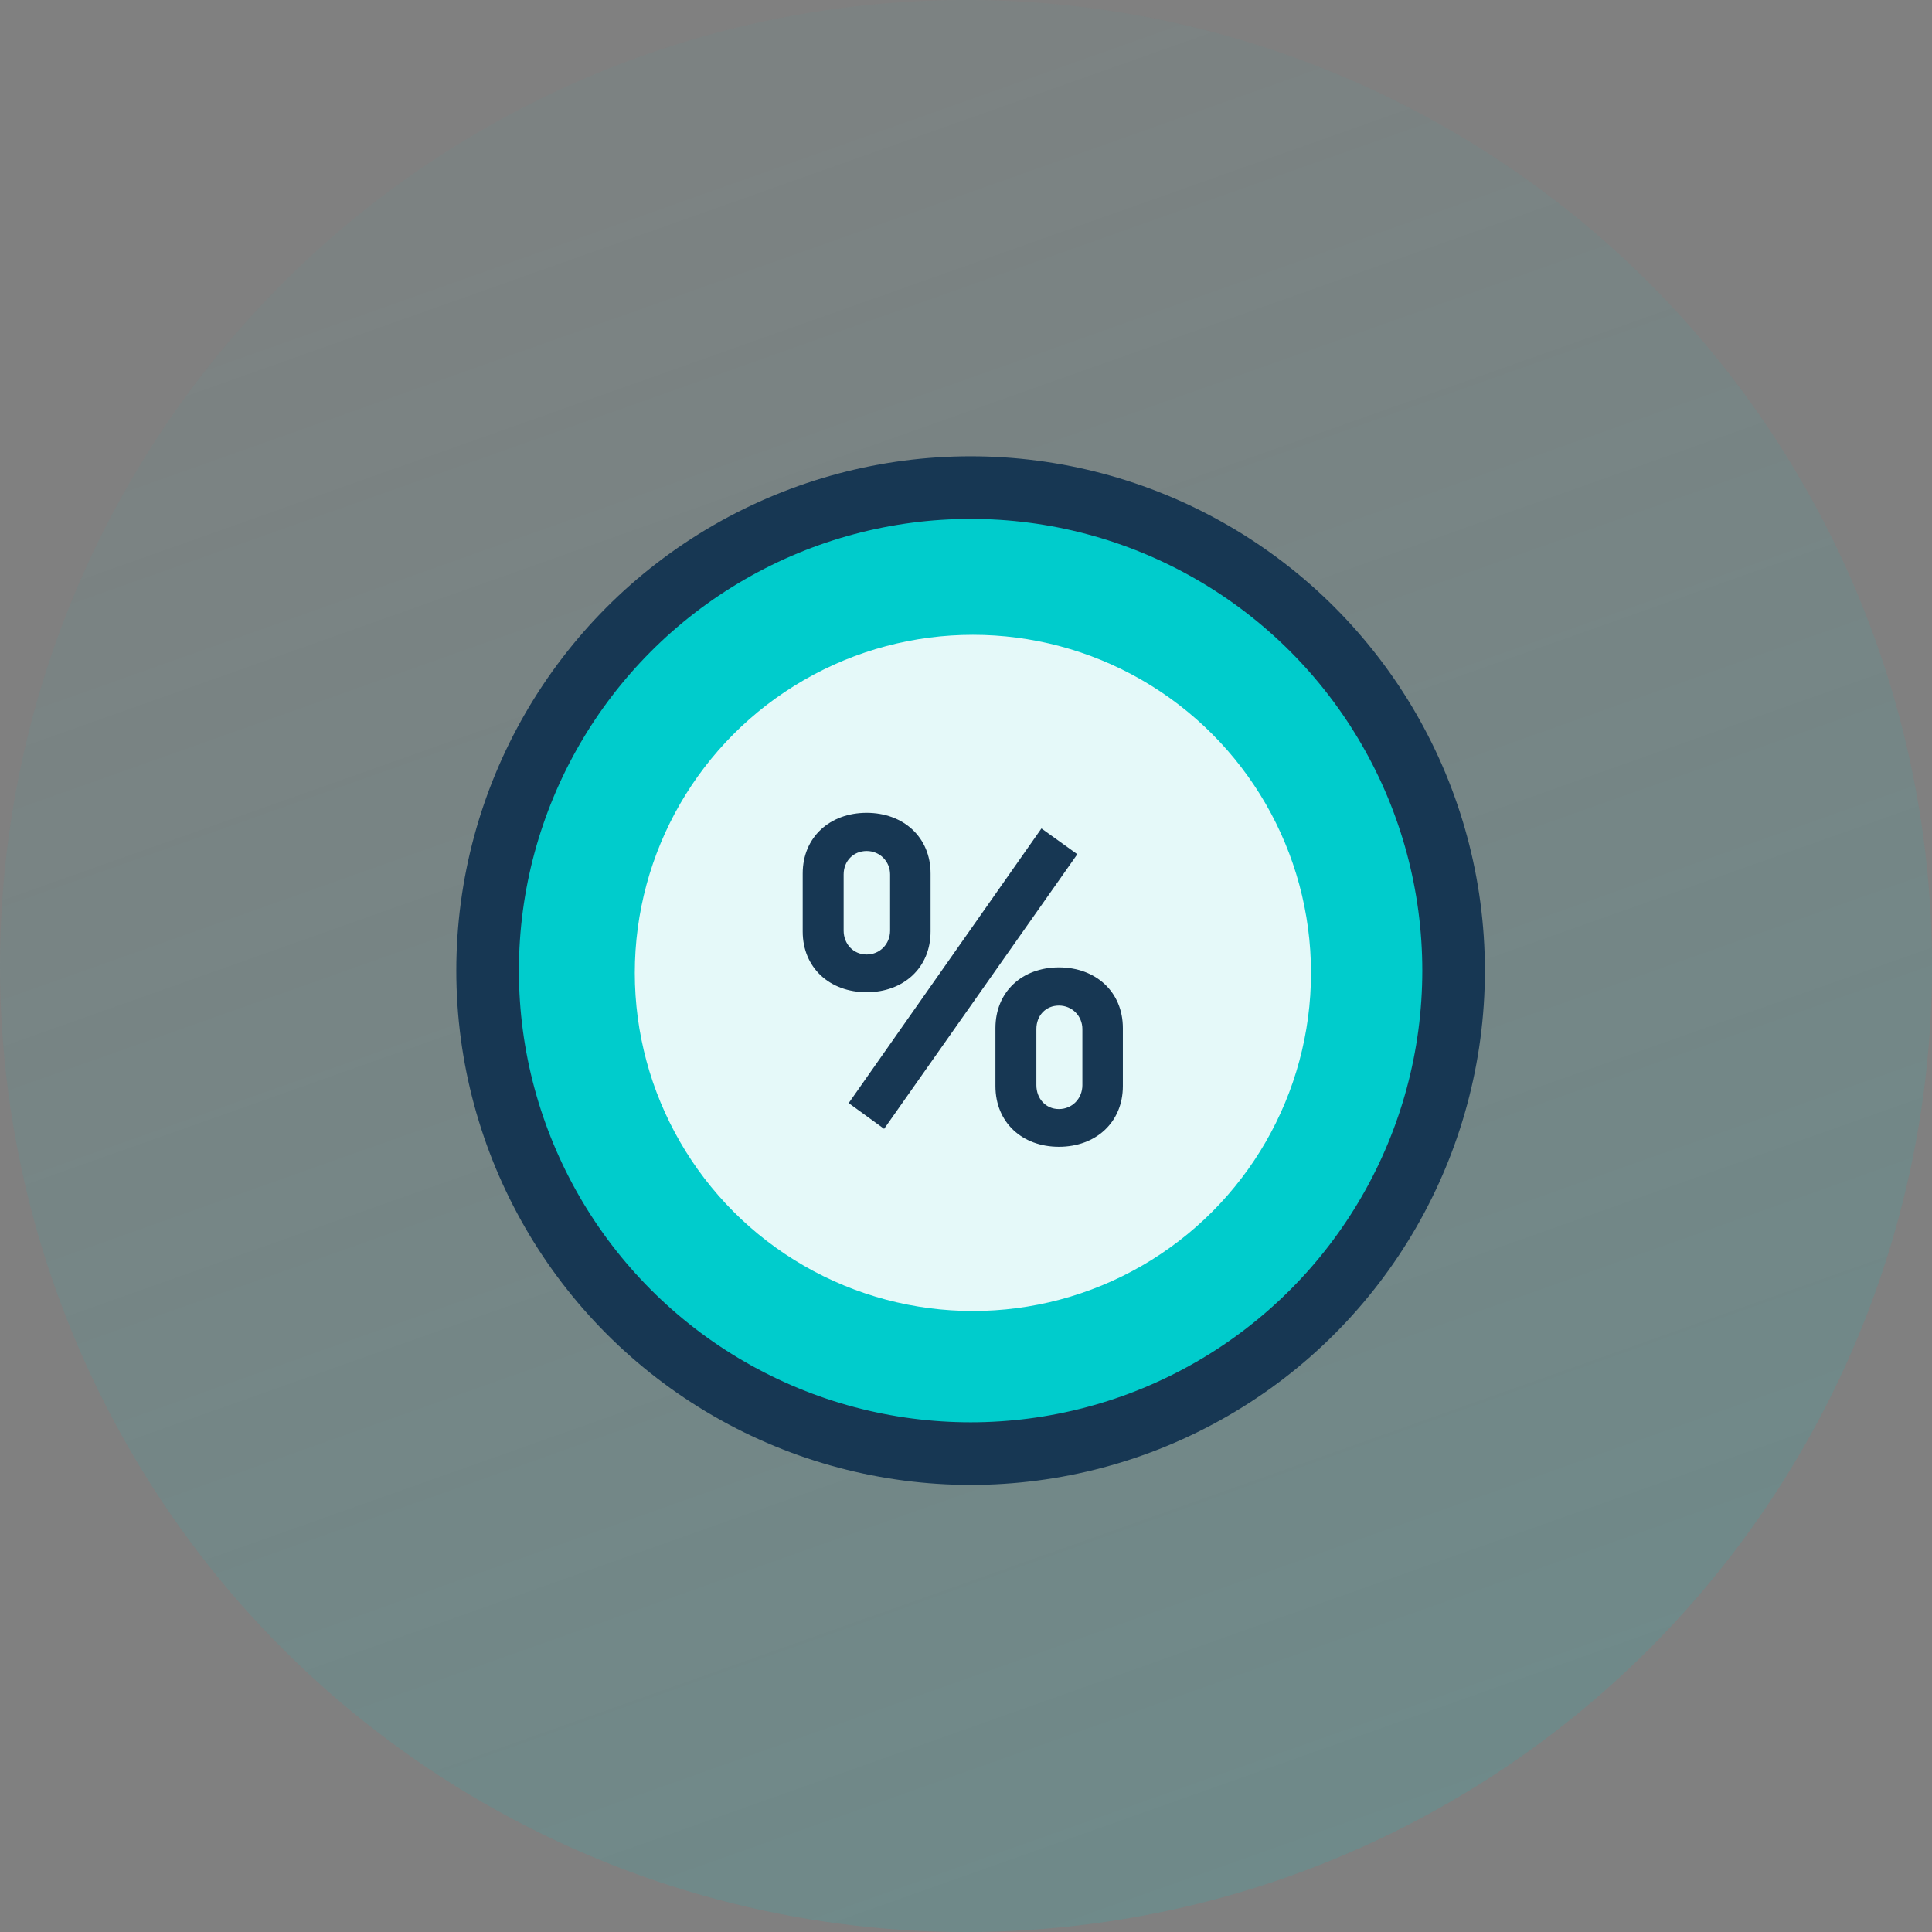
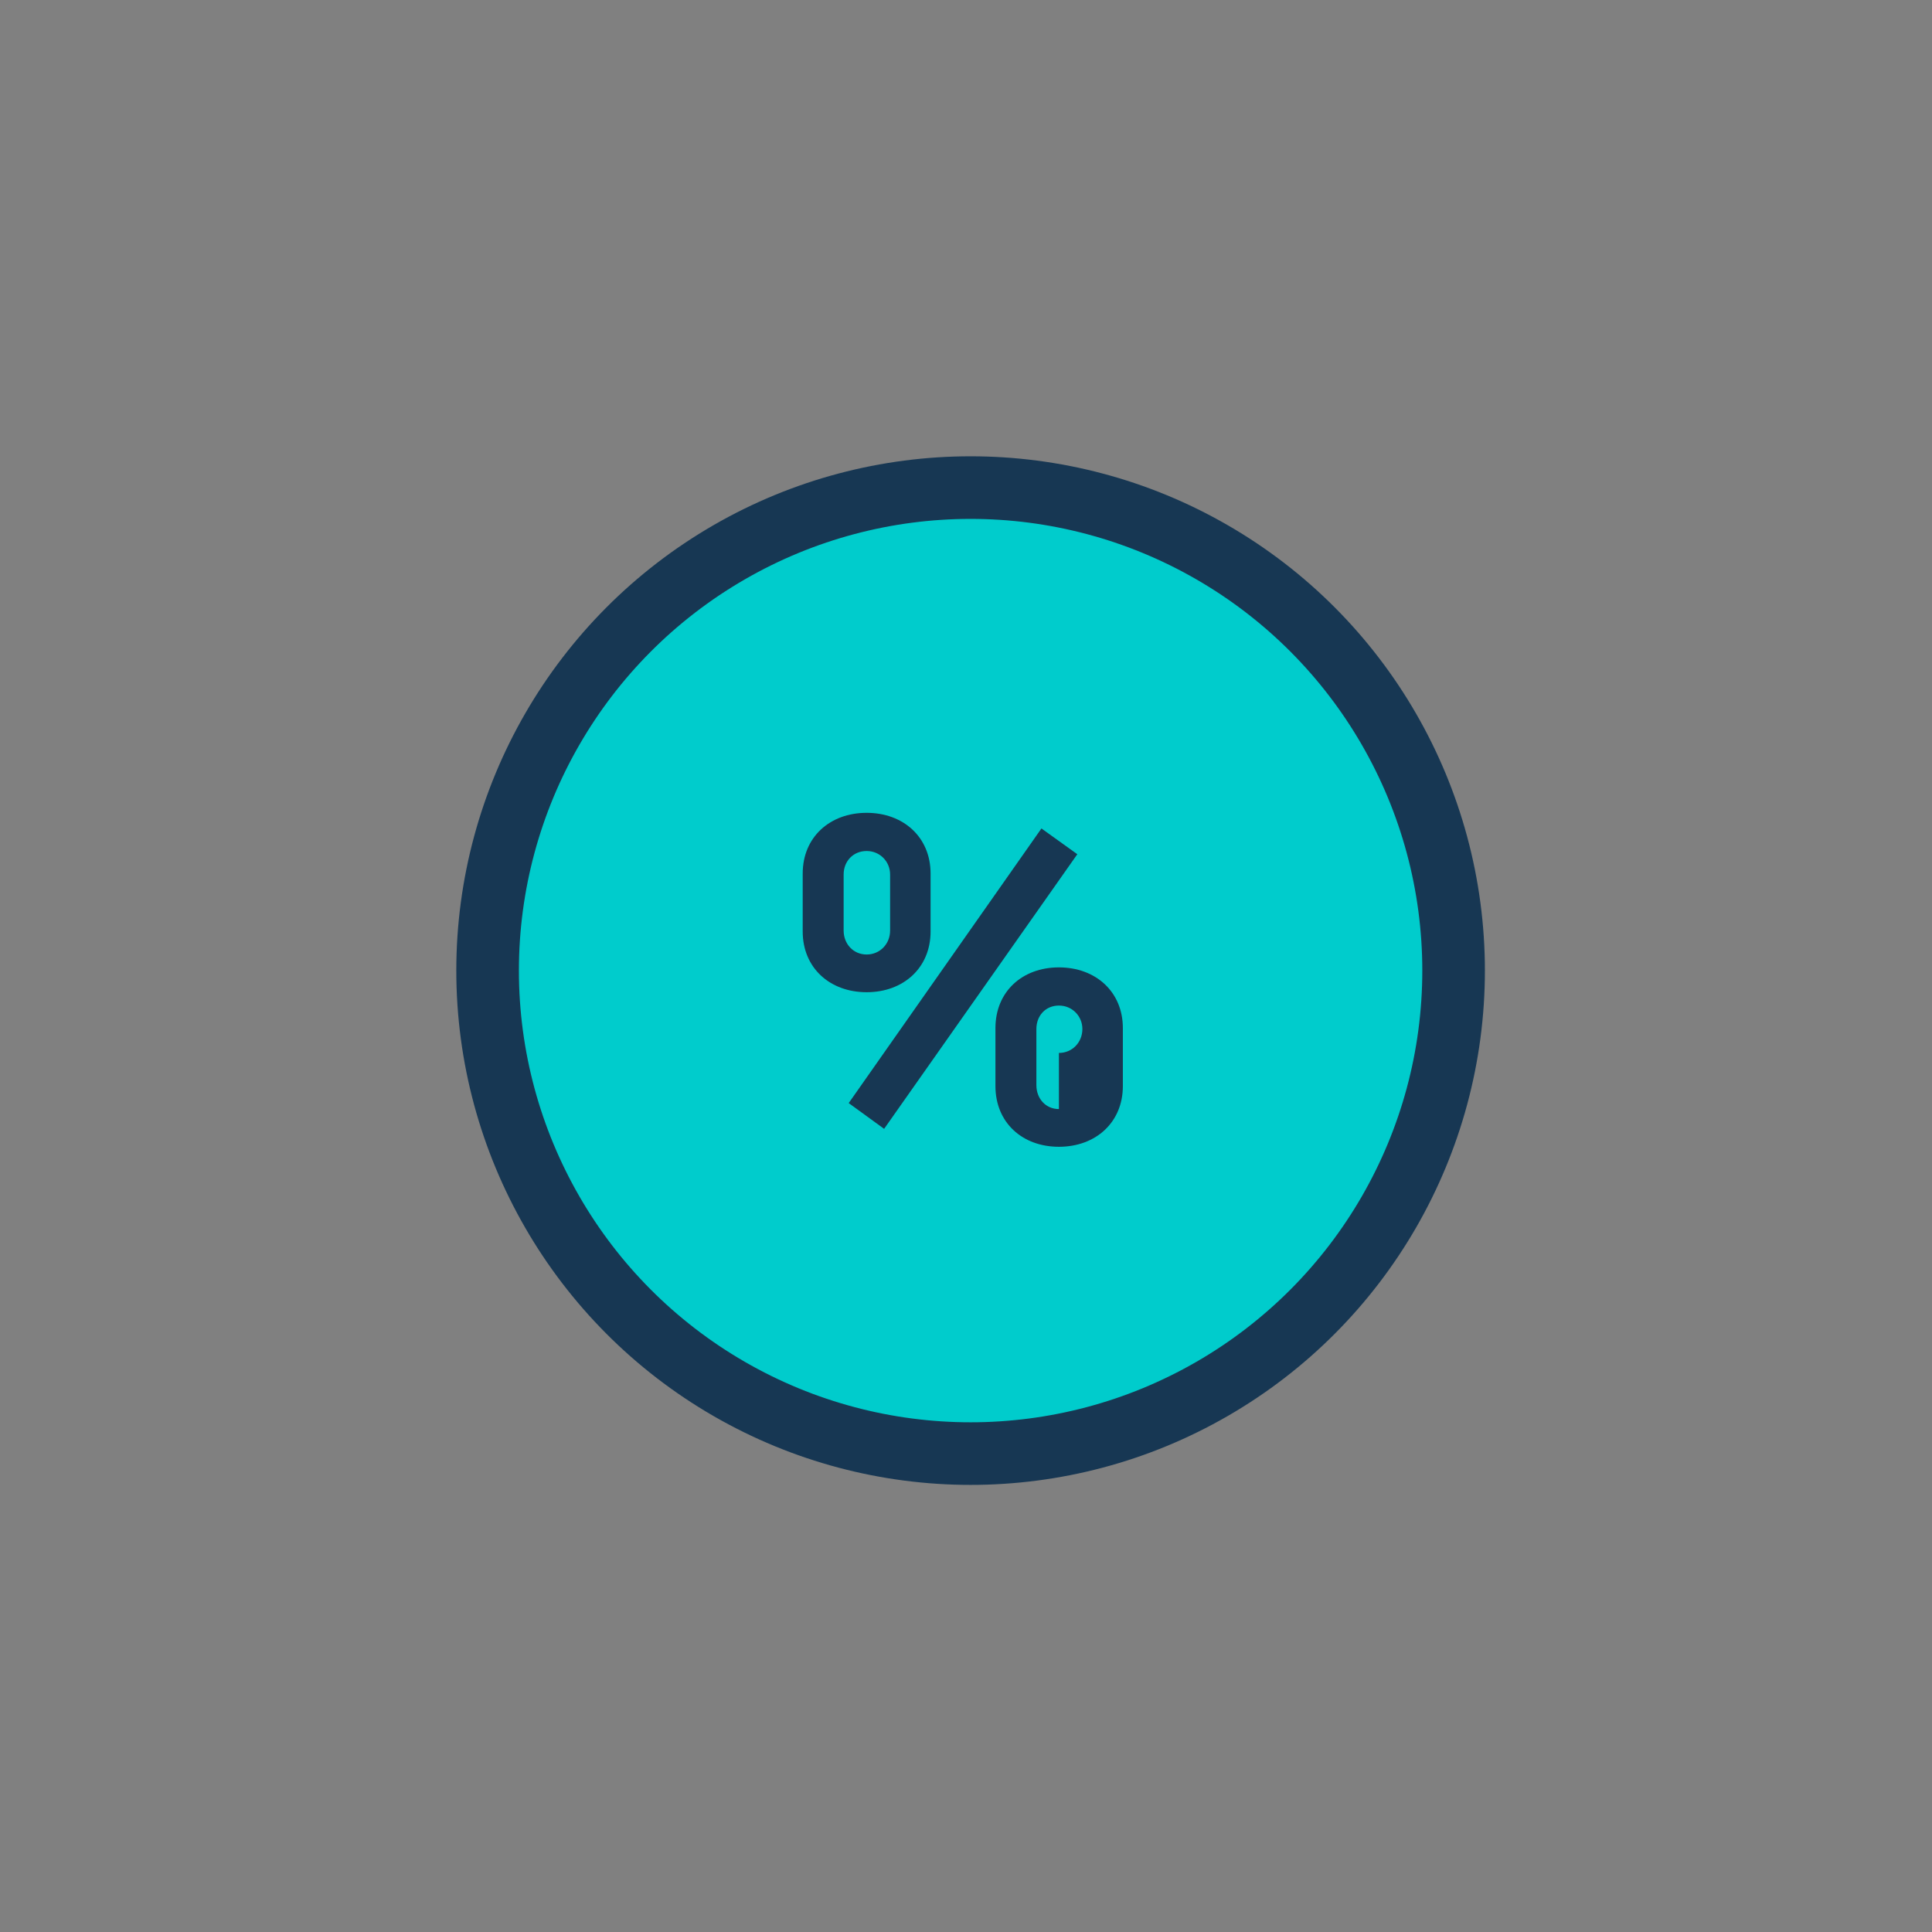
<svg xmlns="http://www.w3.org/2000/svg" width="105" height="105" viewBox="0 0 105 105">
  <rect x="0" y="0" width="105" height="105" fill="#808080" stroke="none" />
  <defs>
    <linearGradient id="prefix__a" x1="40.696%" x2="74.009%" y1="6.082%" y2="100%">
      <stop offset="0%" stop-color="#00C9C9" stop-opacity=".147" />
      <stop offset="100%" stop-color="#00C9C9" stop-opacity=".699" />
    </linearGradient>
  </defs>
  <g fill="none" fill-rule="evenodd">
-     <circle cx="52.5" cy="52.5" r="52.5" fill="url(#prefix__a)" opacity=".2" />
    <circle cx="52.75" cy="52.75" r="26.25" fill="#0CC" stroke="#173753" stroke-linecap="round" stroke-linejoin="round" stroke-width="3.402" />
-     <circle cx="52.875" cy="52.875" r="18.375" fill="#E5F9F9" />
-     <path fill="#173753" fill-rule="nonzero" d="M47.1 53.925c2 0 3.475-1.325 3.475-3.3v-3.15c0-1.975-1.475-3.3-3.475-3.3s-3.475 1.325-3.475 3.3v3.15c0 1.975 1.475 3.3 3.475 3.3zm.95 7.425l10.5-14.925-1.95-1.4L46.125 59.95l1.925 1.4zm-.95-9.475c-.725 0-1.25-.575-1.25-1.3v-3.05c0-.725.525-1.275 1.25-1.275s1.275.575 1.275 1.275v3.05c0 .725-.55 1.3-1.275 1.3zm10.45 10.45c2 0 3.475-1.325 3.475-3.3v-3.15c0-1.975-1.475-3.3-3.475-3.3s-3.45 1.325-3.45 3.3v3.15c0 1.975 1.45 3.3 3.45 3.3zm0-2.05c-.725 0-1.225-.575-1.225-1.3v-3.05c0-.725.5-1.275 1.225-1.275.725 0 1.275.575 1.275 1.275v3.05c0 .725-.55 1.3-1.275 1.3z" />
+     <path fill="#173753" fill-rule="nonzero" d="M47.1 53.925c2 0 3.475-1.325 3.475-3.3v-3.15c0-1.975-1.475-3.3-3.475-3.3s-3.475 1.325-3.475 3.3v3.15c0 1.975 1.475 3.3 3.475 3.3zm.95 7.425l10.5-14.925-1.95-1.4L46.125 59.95l1.925 1.4zm-.95-9.475c-.725 0-1.25-.575-1.25-1.3v-3.05c0-.725.525-1.275 1.25-1.275s1.275.575 1.275 1.275v3.05c0 .725-.55 1.3-1.275 1.3zm10.45 10.45c2 0 3.475-1.325 3.475-3.3v-3.15c0-1.975-1.475-3.3-3.475-3.3s-3.45 1.325-3.45 3.3v3.15c0 1.975 1.45 3.3 3.45 3.3zm0-2.05c-.725 0-1.225-.575-1.225-1.3v-3.05c0-.725.5-1.275 1.225-1.275.725 0 1.275.575 1.275 1.275c0 .725-.55 1.3-1.275 1.3z" />
  </g>
</svg>